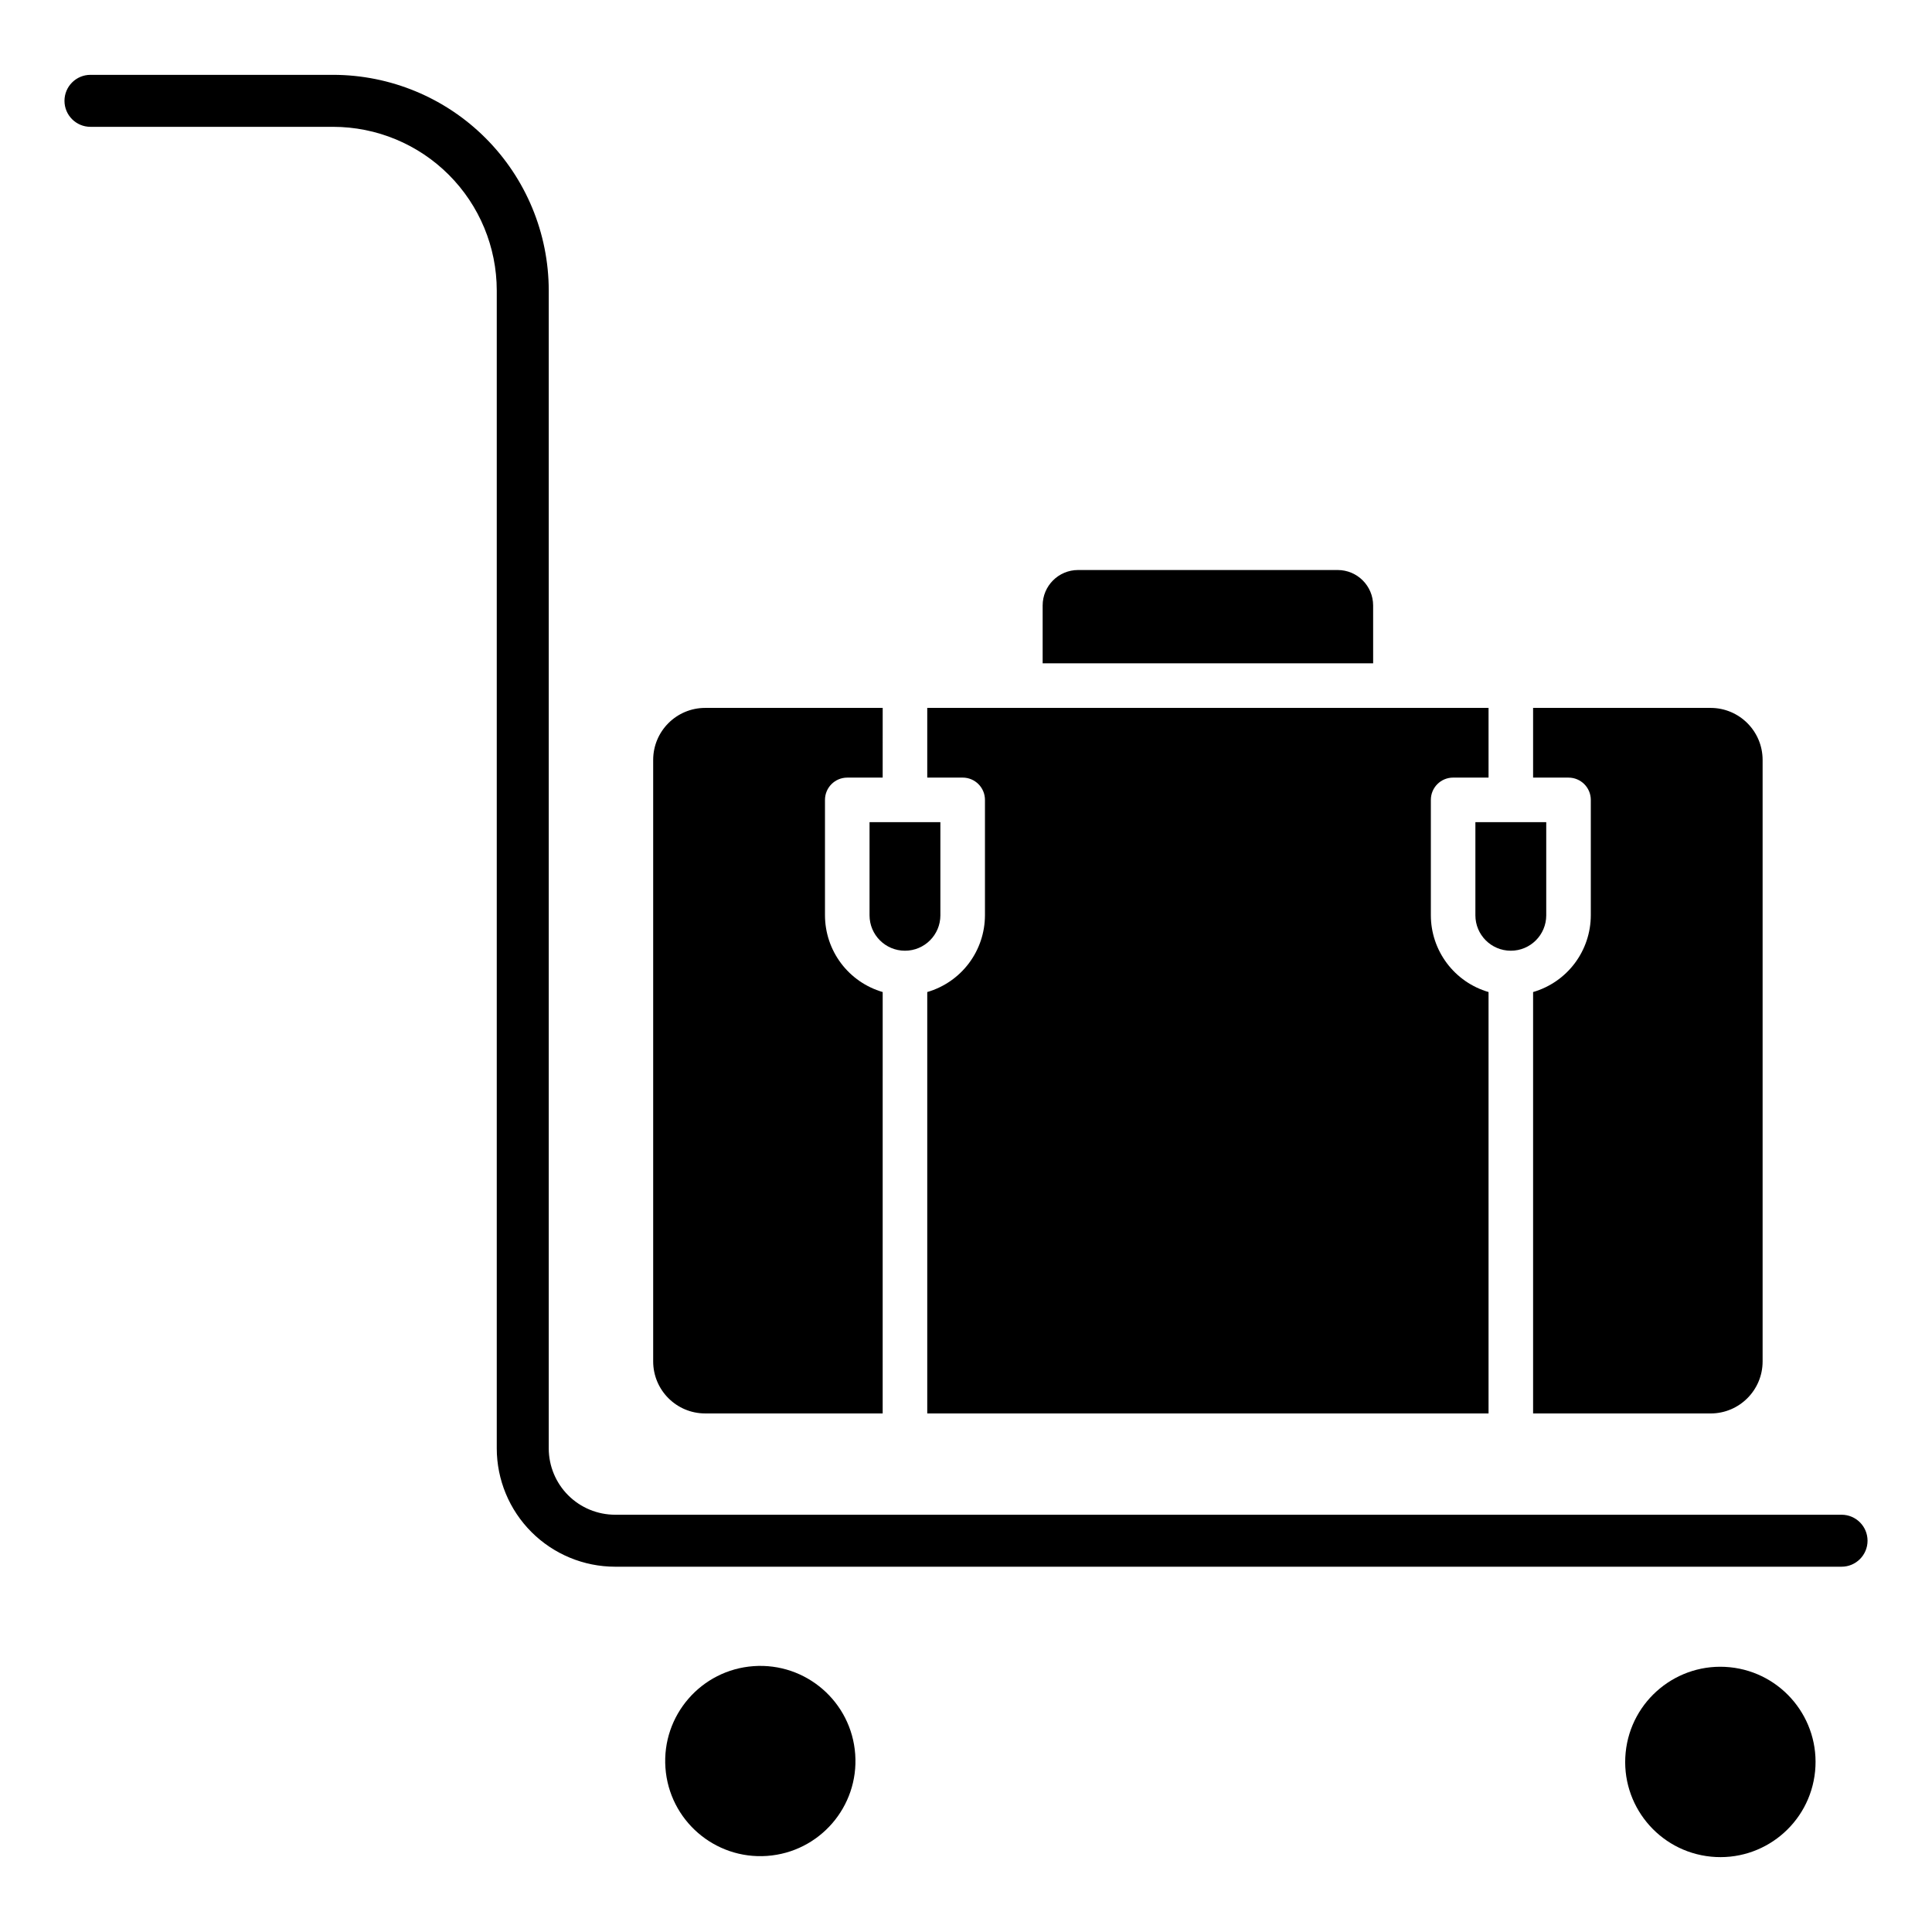
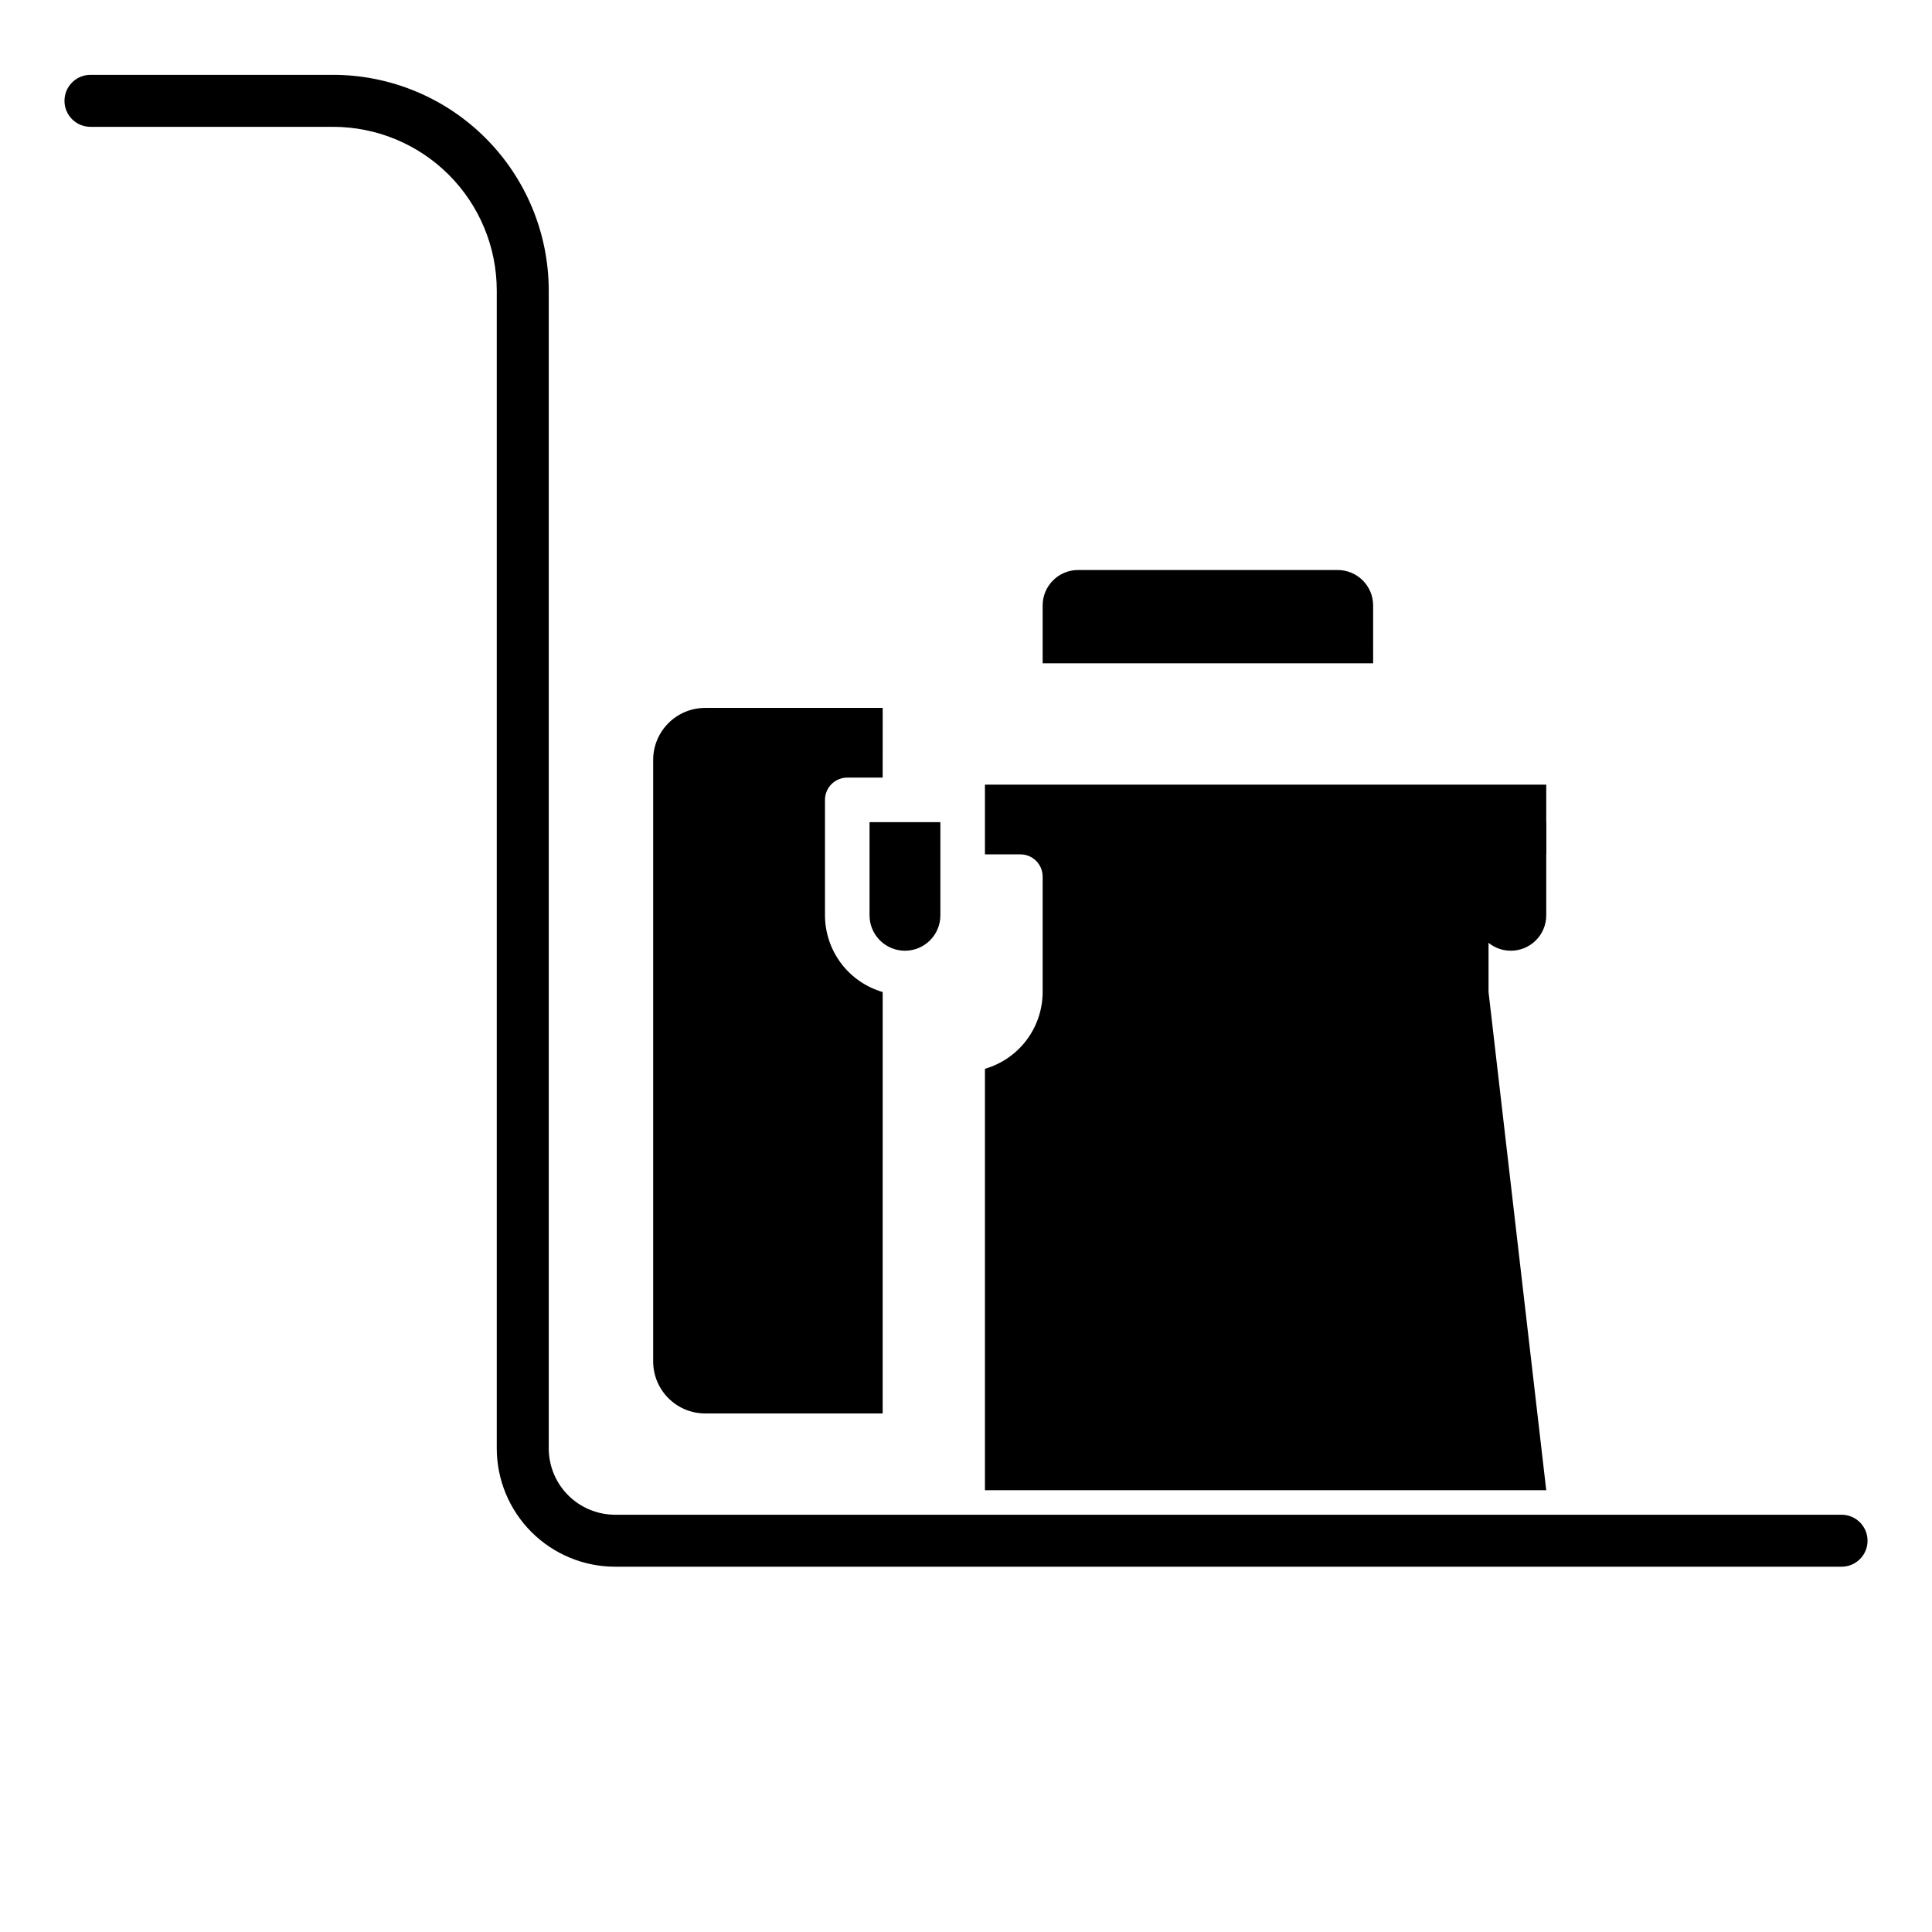
<svg xmlns="http://www.w3.org/2000/svg" fill="#000000" width="800px" height="800px" version="1.1" viewBox="144 144 512 512">
  <g>
    <path d="m632.03 545.42h-325.03c-4.66-0.008-9.129-1.859-12.426-5.156-3.293-3.293-5.148-7.762-5.152-12.422v-306.88c-0.02-15.148-6.043-29.668-16.754-40.375-10.707-10.711-25.227-16.734-40.375-16.754h-64.32c-3.801 0-6.887 3.086-6.887 6.891 0 3.805 3.086 6.887 6.887 6.887h64.32c11.496 0.012 22.516 4.582 30.641 12.711 8.129 8.125 12.699 19.145 12.711 30.641v306.88c0.008 8.312 3.316 16.281 9.195 22.16 5.875 5.875 13.848 9.184 22.16 9.191h325.03c3.805 0 6.887-3.082 6.887-6.887 0-3.805-3.082-6.887-6.887-6.887z" />
-     <path d="m370.64 608.9c0.992 13.891-9.465 25.949-23.355 26.938-13.887 0.988-25.949-9.469-26.938-23.355-0.988-13.887 9.469-25.949 23.355-26.938 13.891-0.988 25.949 9.469 26.938 23.355" />
-     <path d="m602.4 585.83c13.863 1.375 23.992 13.727 22.617 27.59-1.371 13.863-13.723 23.988-27.586 22.613-13.863-1.371-23.988-13.723-22.617-27.586 1.375-13.863 13.727-23.988 27.586-22.617" />
    <path d="m429.7 295.06c-5.184 0.004-9.383 4.203-9.387 9.387v15.344h87.586l-0.004-15.34c-0.004-5.184-4.203-9.383-9.387-9.391z" />
    <path d="m553.77 386.56v-24.68l-18.777 0.004v24.68-0.004c0 5.188 4.203 9.391 9.391 9.391 5.184 0 9.387-4.203 9.387-9.391z" />
-     <path d="m611.11 504.8v-159.42c-0.008-7.606-6.172-13.77-13.773-13.777h-47.051v18.473h9.387c3.262 0 5.906 2.641 5.906 5.902v30.582c-0.008 4.59-1.504 9.051-4.258 12.719-2.758 3.668-6.629 6.34-11.035 7.621v111.68h47.051c7.602-0.008 13.766-6.172 13.773-13.777z" />
    <path d="m330.87 518.58h47.047l0.004-111.68c-4.406-1.281-8.277-3.953-11.035-7.621-2.758-3.668-4.25-8.129-4.258-12.719v-30.582c0-3.262 2.644-5.902 5.902-5.902h9.387l0.004-18.473h-47.051c-7.606 0.008-13.766 6.172-13.773 13.777v159.42c0.008 7.606 6.172 13.77 13.773 13.777z" />
    <path d="m393.21 386.56v-24.68h-18.773v24.68c0 5.188 4.203 9.391 9.387 9.391 5.188 0 9.387-4.203 9.387-9.391z" />
-     <path d="m538.48 406.9c-4.406-1.281-8.277-3.957-11.031-7.625-2.758-3.668-4.254-8.129-4.258-12.719v-30.582c0-3.262 2.641-5.902 5.902-5.902h9.387v-18.473h-148.75v18.473h9.391c3.258 0 5.902 2.641 5.902 5.902v30.582c-0.008 4.59-1.5 9.051-4.258 12.719-2.758 3.668-6.629 6.344-11.035 7.625v111.68h148.75z" />
+     <path d="m538.48 406.9v-30.582c0-3.262 2.641-5.902 5.902-5.902h9.387v-18.473h-148.75v18.473h9.391c3.258 0 5.902 2.641 5.902 5.902v30.582c-0.008 4.59-1.5 9.051-4.258 12.719-2.758 3.668-6.629 6.344-11.035 7.625v111.68h148.75z" />
  </g>
</svg>